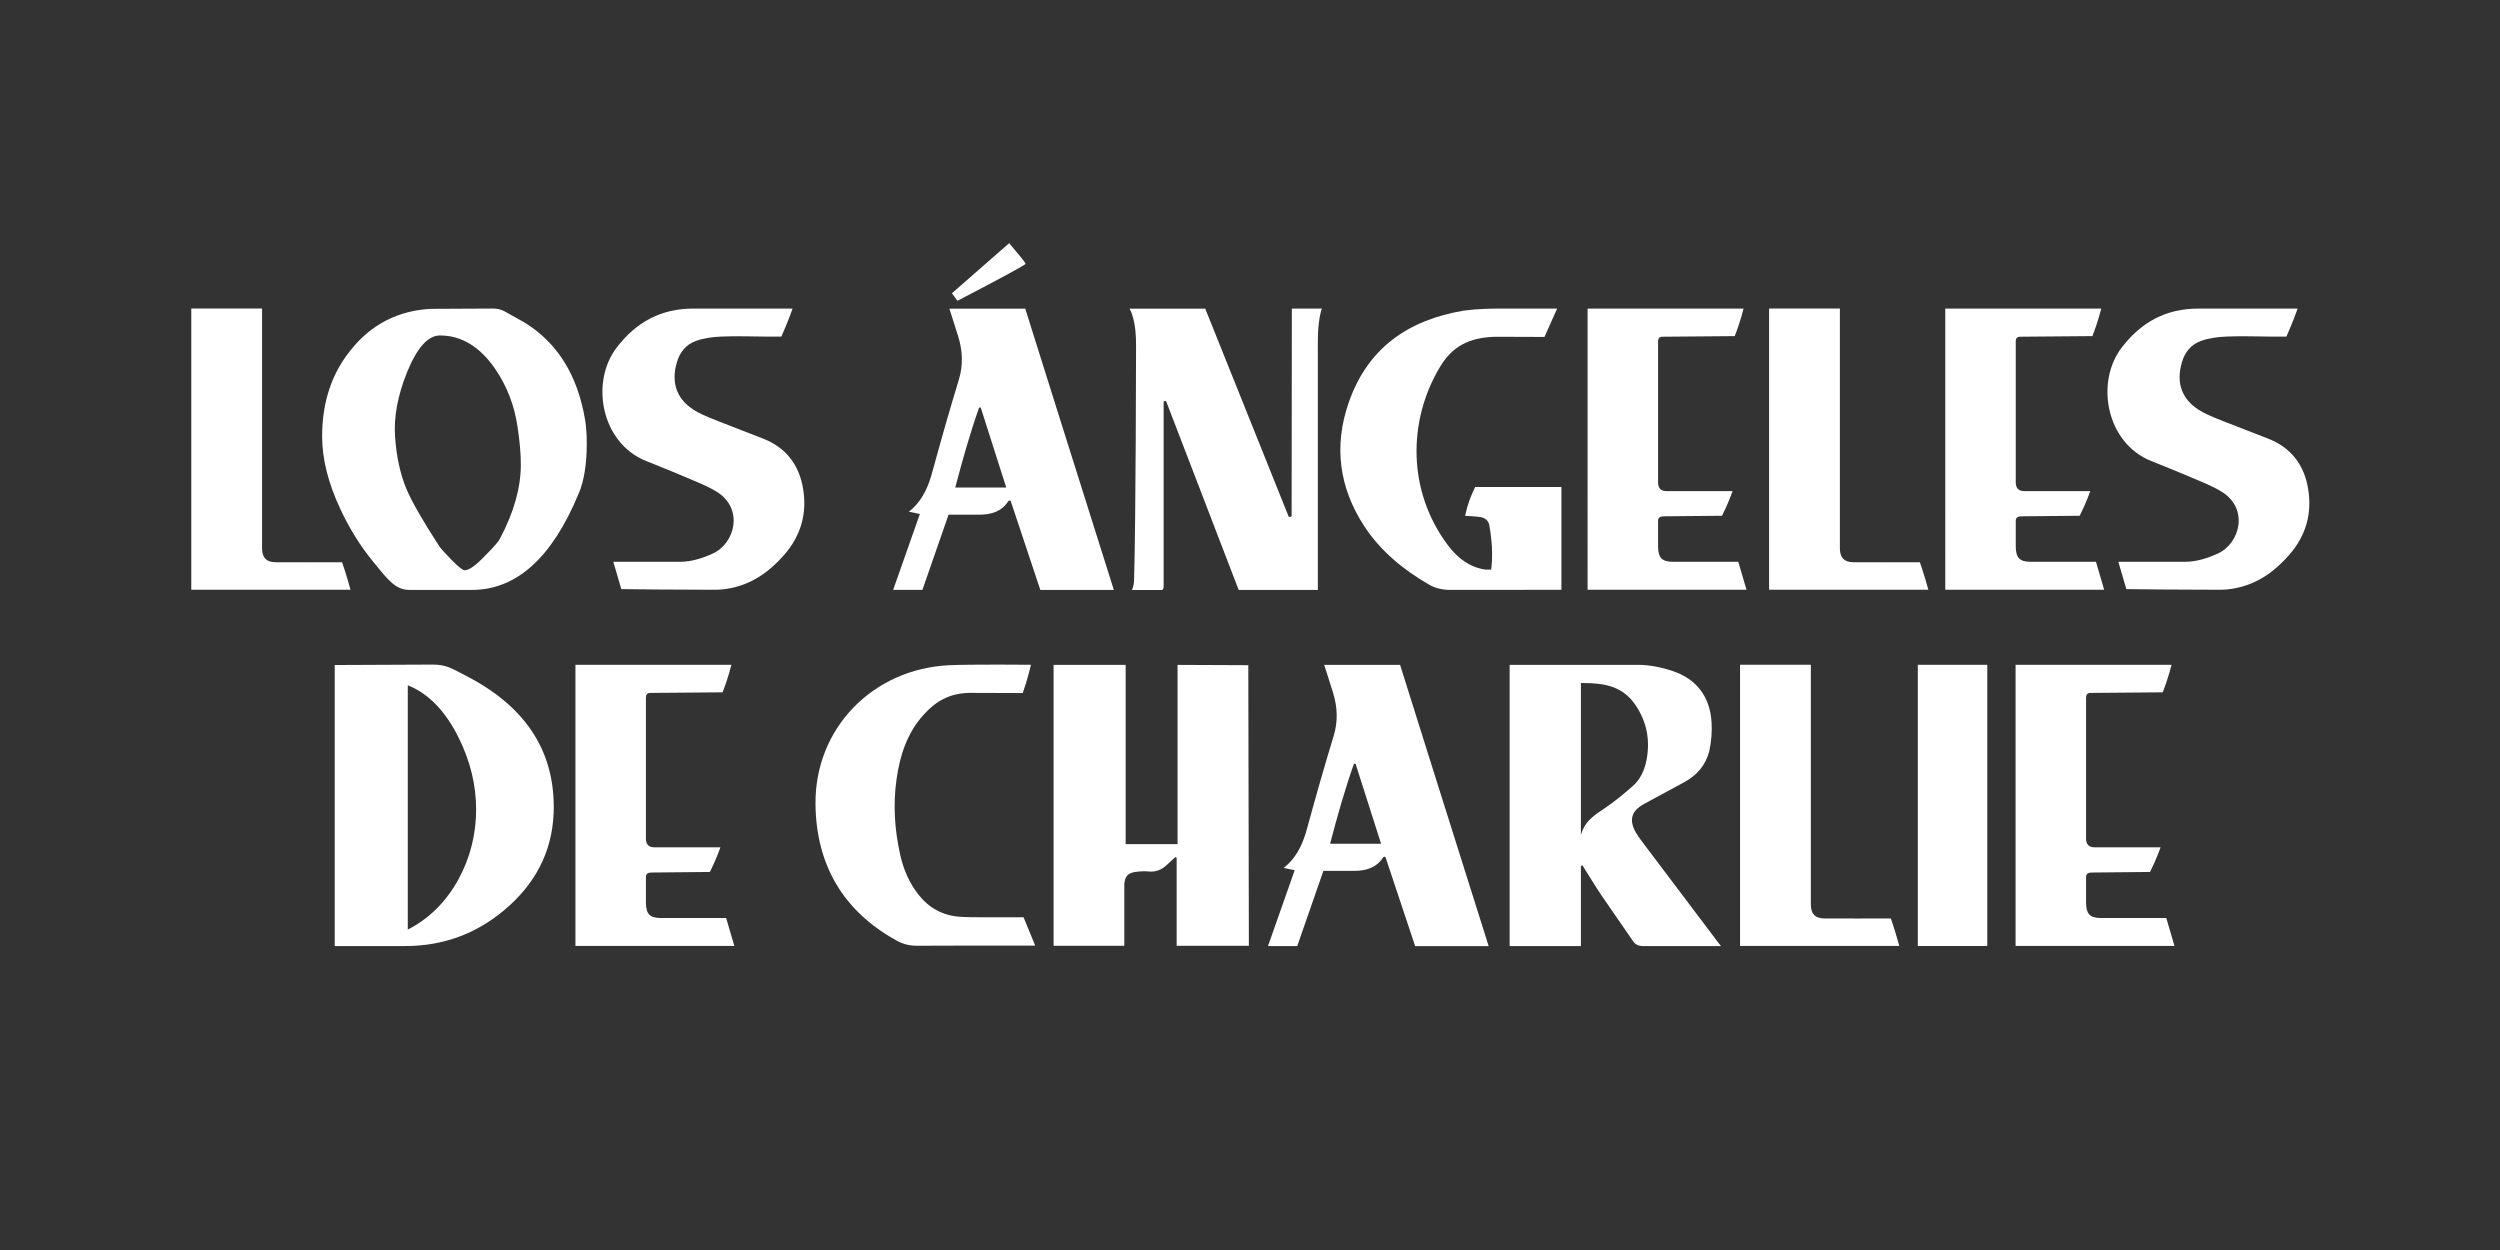
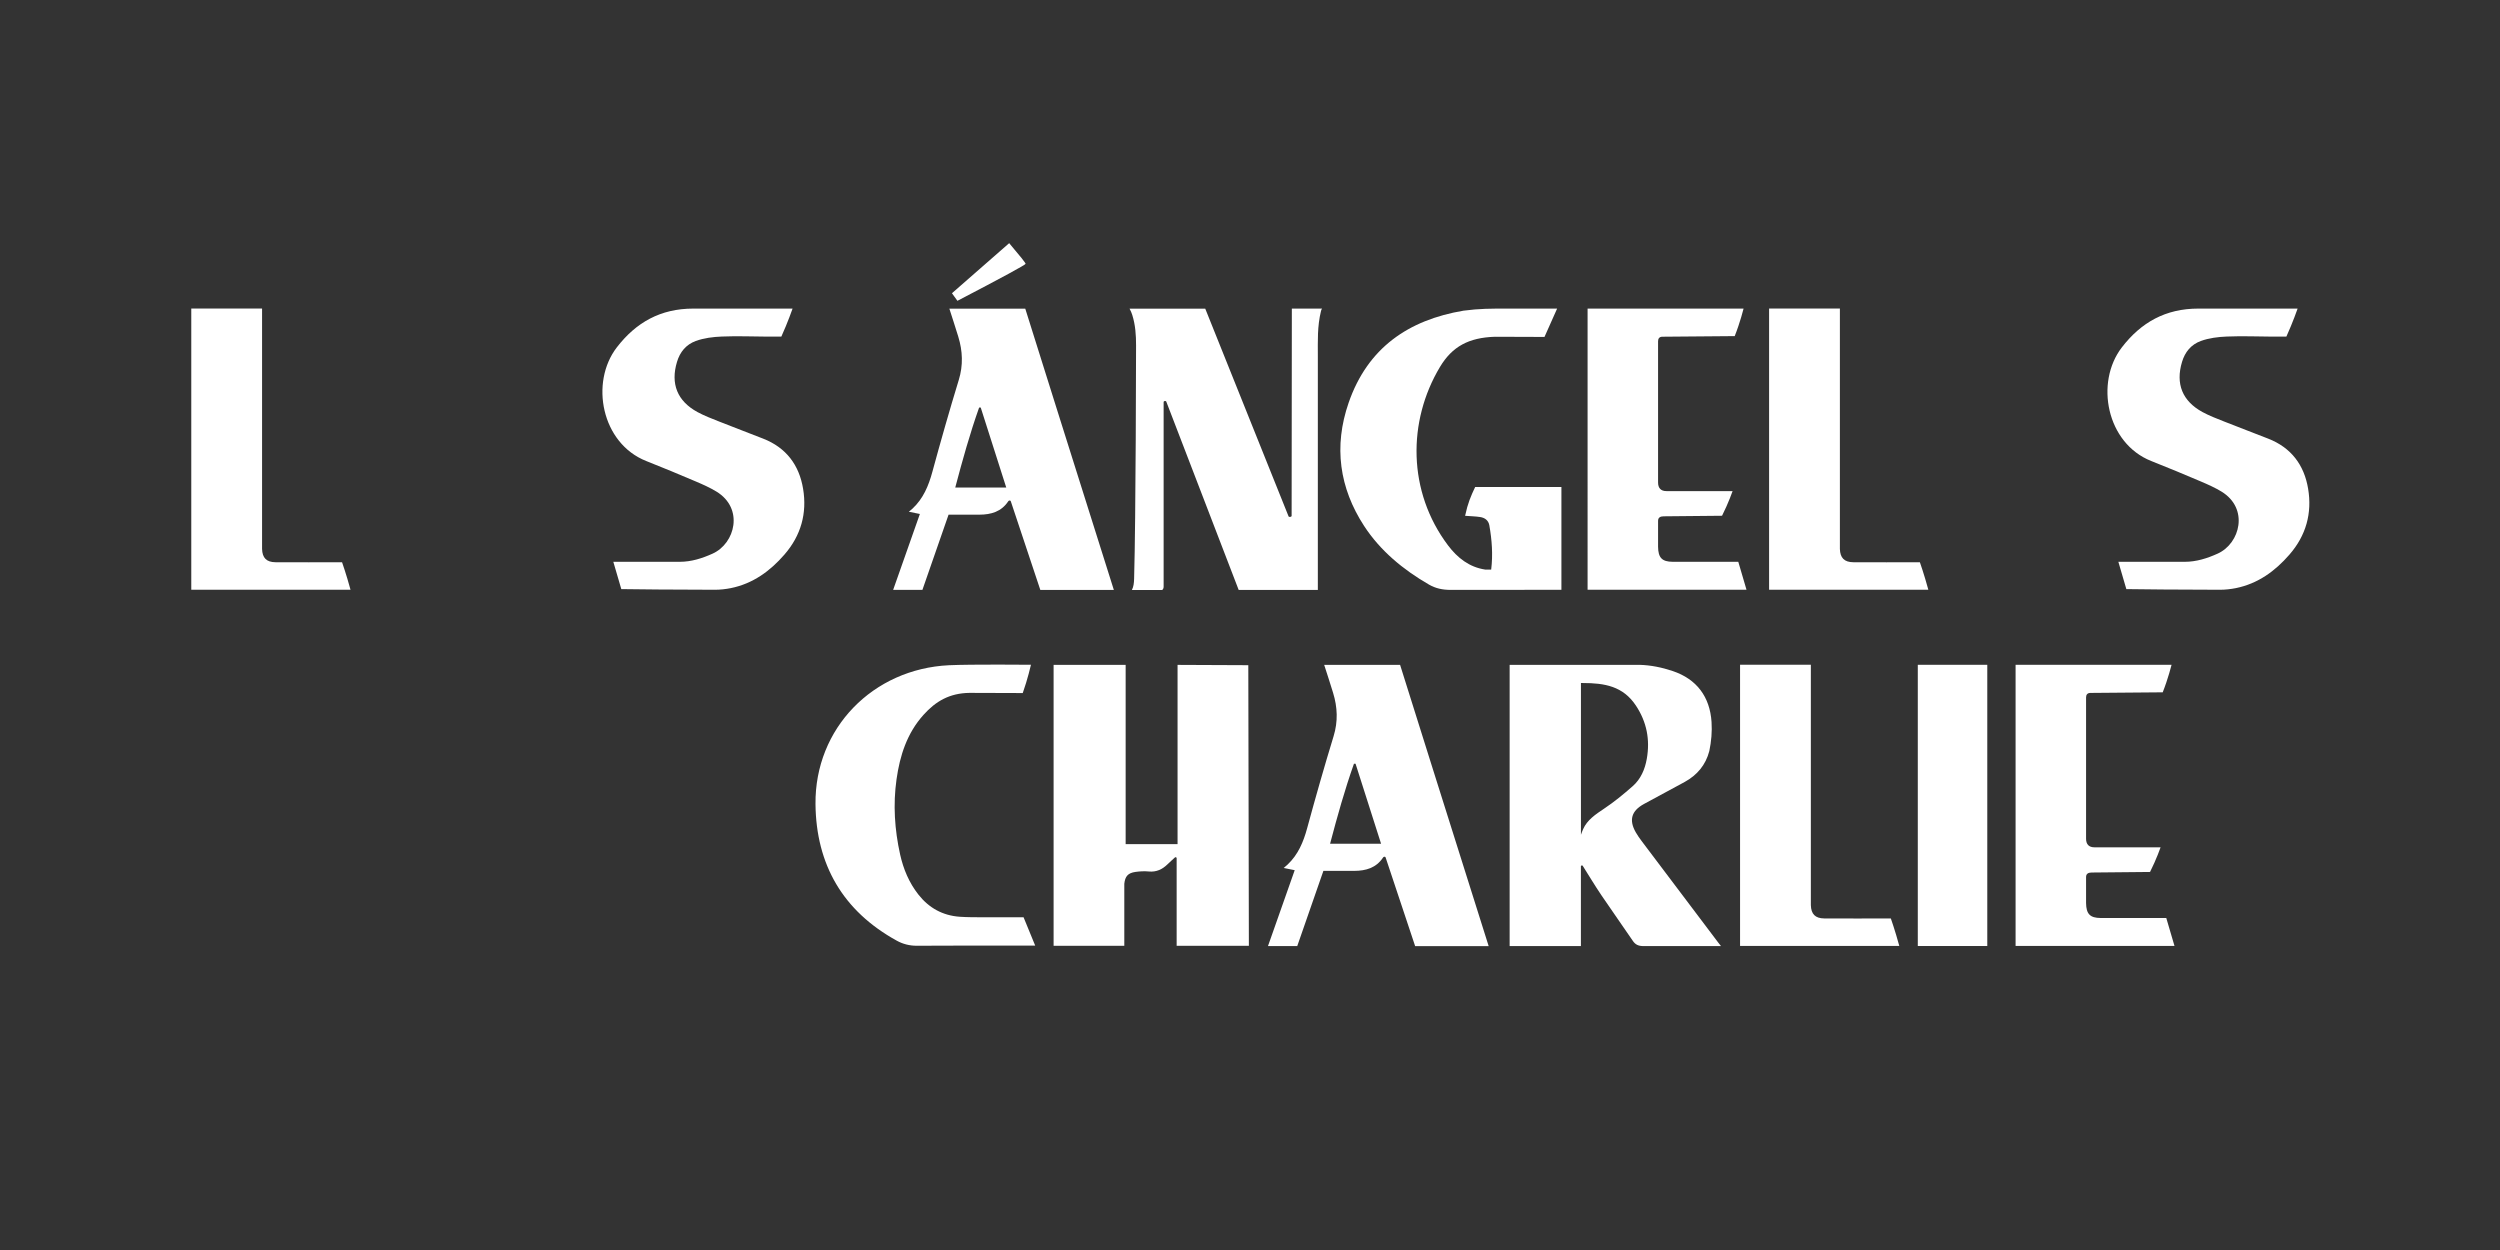
<svg xmlns="http://www.w3.org/2000/svg" id="OTHER_CHANNELS" data-name="OTHER CHANNELS" viewBox="0 0 576 288">
  <rect x="0" y="0" width="576" height="288" fill="#333333" stroke="none" />
  <defs>
    <style>
      .cls-1 {
        fill: #fff;
      }
    </style>
  </defs>
  <g id="LOS_ÁNGELES_DE_CHARLIE" data-name="LOS ÁNGELES DE CHARLIE">
    <g id="LOS_ÁNGELES_DE_CHARLIE_-_White" data-name="LOS ÁNGELES DE CHARLIE - White">
      <g id="DE_CHARLIE" data-name="DE CHARLIE">
        <g id="CHARLIE">
          <path class="cls-1" d="M464.39,153.17h35.94s-.78,3.16-2.04,6.34l-16.66,.14c-.73,0-1,.46-1,1.03v32.57c0,1.27,.65,1.97,1.91,1.97h15.26s-.94,2.72-2.43,5.68l-13.45,.13c-.78,0-1.29,.29-1.29,1.03,0,1.24-.02,4.75,0,5.99,.03,2.52,.9,3.45,3.39,3.46h15.09c.61,2.09,1.89,6.43,1.89,6.43h-36.61v-64.77Z" />
          <rect class="cls-1" x="441.86" y="153.17" width="16.01" height="64.79" />
          <path class="cls-1" d="M417.22,153.17v55.37c.06,2.06,1,3.05,3.1,3.07,4.14,.04,11.18,0,15.33,0,0,0,.97,2.73,1.95,6.34h-36.69v-64.79h16.31Z" />
-           <path class="cls-1" d="M364.24,199.56v18.42h-16.42v-64.8s29.3,0,29.91,0c2.57,.06,5.22,.6,7.67,1.43,5.52,1.86,8.55,5.92,8.94,11.72,.15,2.22-.05,4.52-.51,6.7-.85,3.25-2.8,5.54-5.67,7.13-3.12,1.72-6.28,3.37-9.41,5.09-2.89,1.59-3.48,3.7-1.86,6.53,.4,.69,.86,1.35,1.34,1.99,5.87,7.79,11.75,15.58,17.63,23.37,.12,.16,.66,.84,.66,.84h-17.82c-1.27,0-1.91-.38-2.45-1.14-2.41-3.56-4.91-7.05-7.31-10.61-1.5-2.22-2.87-4.52-4.3-6.78-.07-.1-.39-.06-.39,.11h0Zm.4-42.19h-.4v34.96c.12-.38,.4-1.06,.51-1.31,.91-2.08,2.88-3.41,4.76-4.66,2.35-1.56,4.55-3.37,6.66-5.23,1.85-1.63,2.81-3.86,3.24-6.29,.78-4.41,0-8.49-2.51-12.28-2.97-4.47-7.21-5.19-12.25-5.19h-.01Z" />
+           <path class="cls-1" d="M364.24,199.56v18.42h-16.42v-64.8s29.3,0,29.91,0c2.57,.06,5.22,.6,7.67,1.43,5.52,1.86,8.55,5.92,8.94,11.72,.15,2.22-.05,4.52-.51,6.7-.85,3.25-2.8,5.54-5.67,7.13-3.12,1.72-6.28,3.37-9.41,5.09-2.89,1.59-3.48,3.7-1.86,6.53,.4,.69,.86,1.35,1.34,1.99,5.87,7.79,11.75,15.58,17.63,23.37,.12,.16,.66,.84,.66,.84h-17.82c-1.27,0-1.91-.38-2.45-1.14-2.41-3.56-4.91-7.05-7.31-10.61-1.5-2.22-2.87-4.52-4.3-6.78-.07-.1-.39-.06-.39,.11h0m.4-42.19h-.4v34.96c.12-.38,.4-1.06,.51-1.31,.91-2.08,2.88-3.41,4.76-4.66,2.35-1.56,4.55-3.37,6.66-5.23,1.85-1.63,2.81-3.86,3.24-6.29,.78-4.41,0-8.49-2.51-12.28-2.97-4.47-7.21-5.19-12.25-5.19h-.01Z" />
          <path class="cls-1" d="M298.87,217.98h-6.73s4.06-11.52,6.16-17.49c-.8-.16-1.76-.36-2.54-.51,.4-.33,.7-.59,.89-.77,2.43-2.29,3.65-5.2,4.52-8.4,1.93-7.09,3.94-14.16,6.09-21.19,1.04-3.4,.9-6.66-.11-9.97-.66-2.17-1.37-4.32-2.06-6.47h17.49s13.52,43.05,20.41,64.81h-16.94l-6.81-20.45c-.08-.23-.46-.19-.58,.03-1.59,2.4-3.96,3.07-6.63,3.08h-7.12c-2.01,5.78-6.03,17.34-6.03,17.34h-.01Zm13.44-42.01h-.36c-2.13,6.01-3.84,12.14-5.5,18.43h11.75c-2.01-6.29-3.95-12.36-5.88-18.43h-.01Z" />
          <path class="cls-1" d="M287.75,217.91h-16.65v-20.19c0-.21-.27-.28-.39-.17-.57,.53-1.16,1.04-1.71,1.58-1.21,1.18-2.58,1.83-4.33,1.66-1-.1-2.04-.04-3.05,.1-1.72,.24-2.4,1-2.58,2.73v14.3h-16.29v-64.73h16.6v41.3h11.96v-41.3l16.3,.07,.13,64.67v-.02Z" />
          <path class="cls-1" d="M237.53,153.17s-.76,3.35-1.89,6.51c-4.14,0-8.25-.02-12.27-.04-4.59,.06-7.79,1.93-10.6,5.07-3.79,4.22-5.44,9.37-6.21,14.85-.82,5.81-.44,11.6,.83,17.32,.75,3.36,2.06,6.5,4.22,9.24,2.42,3.07,5.58,4.82,9.5,5.1,1.74,.12,3.49,.11,5.23,.12,3.05,.02,6.11,0,9.49,0,.81,1.98,1.68,4.09,2.68,6.53h-2.67c-8.23,0-16.46-.03-24.68,.03-1.58,0-3.14-.39-4.53-1.16-12.43-6.84-18.6-17.54-18.74-31.48-.17-17.49,13.24-31.15,30.75-31.99,5.08-.24,18.89-.11,18.89-.11h0Z" />
        </g>
        <g id="DE">
-           <path class="cls-1" d="M132.58,153.17h35.94s-.78,3.16-2.04,6.34l-16.66,.14c-.73,0-1,.46-1,1.03v32.57c0,1.27,.65,1.97,1.91,1.97h15.26s-.94,2.72-2.43,5.68c0,0-12.63,.13-13.45,.13s-1.29,.29-1.29,1.03c0,1.24-.02,4.75,0,5.99,.03,2.52,.9,3.45,3.39,3.46h15.09c.61,2.09,1.89,6.43,1.89,6.43h-36.61v-64.77h0Z" />
-           <path class="cls-1" d="M127.59,185.89c0,9.01-3.42,16.61-10.26,22.8-6.84,6.19-14.83,9.28-23.97,9.28h-16.24v-64.75l22.58-.1c3,0,4.26,.81,7.37,2.43,13.68,6.94,20.51,17.05,20.51,30.33h0Zm-17.89,.59c0-5.64-1.36-11.18-4.08-16.63-3.05-6.09-6.94-10.08-11.67-11.96v56.29c4.93-2.53,8.81-6.38,11.67-11.57,2.72-4.99,4.08-10.37,4.08-16.14h0Z" />
-         </g>
+           </g>
      </g>
      <g id="LOS_ANGELES" data-name="LOS ANGELES">
        <g id="_ÁNGELES" data-name=" ÁNGELES">
          <path class="cls-1" d="M526.79,77.56h-3.05c-3.57-.02-7.14-.17-10.69-.02-2,.08-4.11,.34-5.97,1.02-2.27,.83-3.66,2.55-4.34,4.82-1.52,5.05,.07,9.03,4.72,11.56,1.59,.86,3.3,1.51,4.99,2.18,3.38,1.34,6.78,2.62,10.16,3.95,5.28,2.07,8.27,6.06,9.18,11.52,.95,5.67-.48,10.8-4.3,15.19-3.32,3.82-7.26,6.69-12.33,7.72-1.2,.24-2.45,.38-3.68,.38-6.84,0-21.1-.11-21.57-.15l-1.84-6.29c1.73,0,11.22,.02,15.3,0,2.66,0,5.16-.79,7.59-1.89,5.19-2.35,7.24-10.4,.87-14.29-1.48-.9-3.09-1.62-4.69-2.3-3.81-1.62-7.63-3.22-11.49-4.74-10.32-4.08-13-18.1-6.77-26.19,4.44-5.76,10.08-8.93,17.6-8.93h22.89s-1.11,3.21-2.59,6.46h.01Z" />
-           <path class="cls-1" d="M448.19,71.1h35.94s-.78,3.16-2.04,6.34l-16.66,.14c-.73,0-1,.46-1,1.03v32.57c0,1.27,.65,1.97,1.91,1.97h15.26s-.94,2.72-2.43,5.68l-13.45,.13c-.78,0-1.29,.29-1.29,1.03,0,1.24-.02,4.75,0,5.99,.03,2.52,.9,3.45,3.39,3.46h15.09c.61,2.09,1.89,6.43,1.89,6.43h-36.61V71.1Z" />
          <path class="cls-1" d="M423.91,71.1v55.37c.06,2.06,1,3.05,3.1,3.07,4.14,.04,11.18,0,15.33,0,0,0,.97,2.73,1.95,6.34h-36.69V71.09h16.31Z" />
          <path class="cls-1" d="M365.78,71.1h35.94s-.78,3.16-2.04,6.34l-16.66,.14c-.73,0-1,.46-1,1.03v32.57c0,1.27,.65,1.97,1.91,1.97h15.26s-.94,2.72-2.43,5.68l-13.45,.13c-.78,0-1.29,.29-1.29,1.03,0,1.24-.02,4.75,0,5.99,.03,2.52,.9,3.45,3.39,3.46h15.09c.61,2.09,1.89,6.43,1.89,6.43h-36.61V71.1h0Z" />
          <path class="cls-1" d="M358.76,71.1c-1.06,2.39-1.96,4.41-2.91,6.53-3.88,0-11.43-.04-11.43-.04-6.02,.2-9.82,2.23-12.66,6.97-7.47,12.47-7.48,28.7,1.87,41.1,2.17,2.87,4.87,5.01,8.56,5.57h1.38c.42-3.45,.17-6.84-.43-10.21-.21-1.15-1.05-1.74-2.13-1.9-1.06-.16-2.14-.18-3.45-.28,.62-2.92,1.32-4.53,2.32-6.64h19.87v23.69l-25.49,.02c-1.92,0-3.48-.34-5.02-1.22-5.95-3.43-11.23-7.8-14.95-13.51-5.69-8.74-7.06-18.3-3.56-28.4,4.39-12.66,13.78-19.05,26.45-21.2,3.71-.49,6.28-.48,10.01-.48h11.57Z" />
          <path class="cls-1" d="M297.59,118.84l.05-47.74h6.97c-.14,.15-.22,.44-.25,.55-.87,3.58-.73,6.81-.73,10.45v53.82h-18.24c-5.54-14.3-11.12-29.05-16.68-43.39-.1-.23-.61-.19-.61,.13v42.5c0,.4-.13,.58-.32,.77h-6.99c.39-.78,.48-1.57,.51-2.58,.4-13.77,.45-53.69,.45-53.69,.01-2.42-.15-4.79-.88-7.11-.17-.53-.31-.84-.62-1.43h17.44s12.74,31.77,19.2,47.86c.1,.23,.7,.12,.7-.12v-.02Z" />
          <path class="cls-1" d="M212.51,135.91h-6.73s4.06-11.52,6.16-17.49c-.8-.16-1.76-.36-2.54-.51,.4-.33,.7-.59,.89-.77,2.43-2.29,3.65-5.2,4.52-8.4,1.93-7.09,3.94-14.16,6.09-21.19,1.04-3.4,.9-6.66-.11-9.97-.66-2.17-1.37-4.32-2.06-6.47h17.49s13.52,43.05,20.41,64.81h-16.94l-6.81-20.45c-.08-.23-.46-.19-.58,.03-1.59,2.4-3.96,3.07-6.63,3.08h-7.12c-2.01,5.78-6.03,17.34-6.03,17.34h-.01Zm13.44-42.01h-.36c-2.13,6.01-3.84,12.14-5.5,18.43h11.75c-2.01-6.29-3.95-12.36-5.88-18.43h0Z" />
          <path class="cls-1" d="M232.52,56.02l-13.19,11.54,1.26,1.75c10.54-5.49,15.77-8.34,15.71-8.53,0-.19-1.26-1.78-3.78-4.75h0Z" />
        </g>
        <g id="LOS">
          <path class="cls-1" d="M180.03,77.56h-3.05c-3.57-.02-7.14-.17-10.69-.02-2,.08-4.11,.34-5.97,1.02-2.27,.83-3.66,2.55-4.34,4.82-1.52,5.05,.07,9.03,4.72,11.56,1.59,.86,3.3,1.51,4.99,2.18,3.38,1.34,6.78,2.62,10.16,3.95,5.28,2.07,8.27,6.06,9.18,11.52,.95,5.67-.48,10.8-4.3,15.19-3.32,3.82-7.26,6.69-12.33,7.72-1.2,.24-2.45,.38-3.68,.38-6.84,0-21.1-.11-21.57-.15l-1.84-6.29c1.73,0,11.22,.02,15.3,0,2.66,0,5.16-.79,7.59-1.89,5.19-2.35,7.24-10.4,.87-14.29-1.48-.9-3.09-1.62-4.69-2.3-3.81-1.62-7.63-3.22-11.49-4.74-10.32-4.08-13-18.1-6.77-26.19,4.44-5.76,10.08-8.93,17.6-8.93h22.89s-1.11,3.21-2.59,6.46h0Z" />
-           <path class="cls-1" d="M133.33,113.7c-6.12,14.81-14.33,22.22-24.63,22.22h-14.32c-3.24,0-4.91-2.22-8.38-6.47-2.96-3.61-5.51-7.69-7.63-12.27-2.77-5.92-4.15-11.46-4.15-16.62,0-7.92,2.22-14.59,6.67-20,4.64-5.8,10.84-9.03,18.44-9.4,3.55-.03,8.51-.06,14.38-.07,.9,0,1.78,.23,2.57,.66l4.51,2.52c7.6,4.64,12.27,12.11,14.01,22.41,.26,1.61,.39,3.45,.39,5.51,0,4.7-.61,8.53-1.84,11.5h-.02Zm-14.1-15.45c-.71-4.83-2.41-9.24-5.12-13.23-3.54-5.15-7.79-7.73-12.75-7.73-2.77,0-5.31,2.87-7.63,8.6-2.13,5.35-3.03,10.27-2.7,14.78,.32,4.57,1.19,8.57,2.61,11.98,1.22,2.9,3.73,7.28,7.53,13.14,.32,.52,1.27,1.58,2.85,3.19s2.59,2.41,3.04,2.41c1.03,0,2.64-1.16,4.83-3.48,1.87-1.87,2.96-3.12,3.28-3.77,3.22-6.05,4.83-11.75,4.83-17.1,0-2.51-.26-5.44-.77-8.79Z" />
          <path class="cls-1" d="M60.38,71.1v55.37c.06,2.06,1,3.05,3.1,3.07,4.14,.04,11.18,0,15.33,0,0,0,.97,2.73,1.95,6.34H44.07V71.09h16.31Z" />
        </g>
      </g>
    </g>
  </g>
</svg>